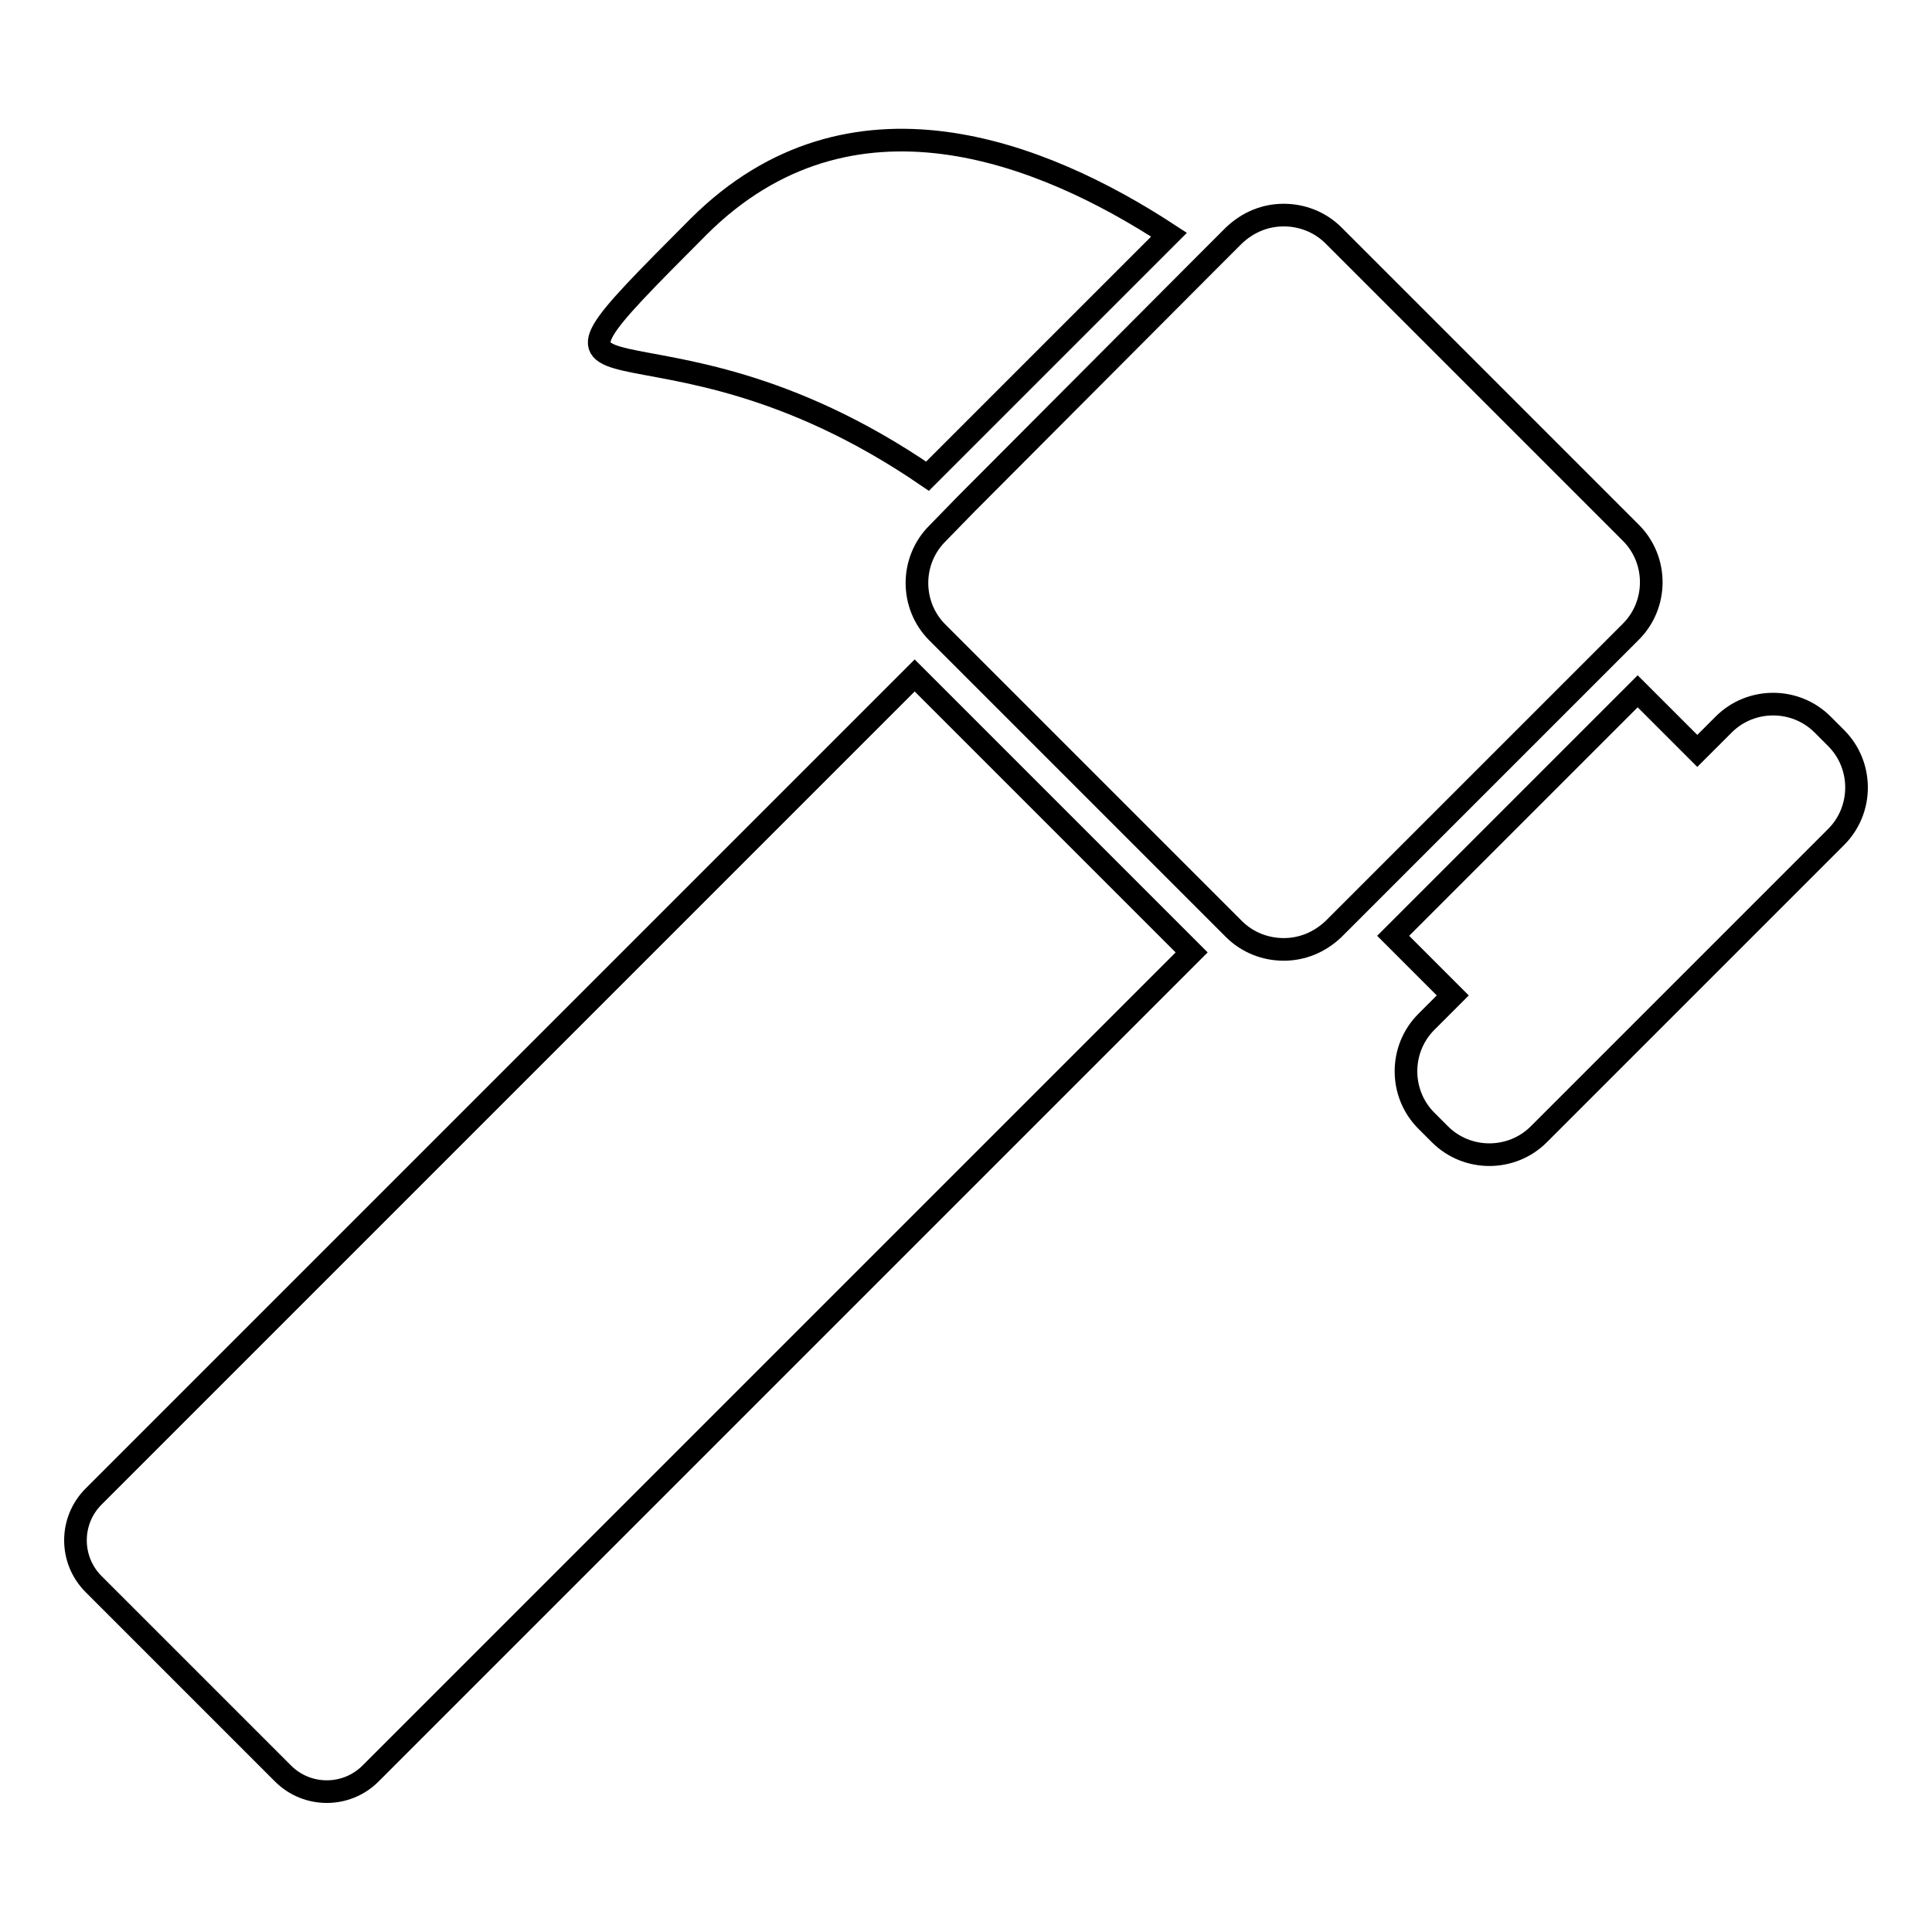
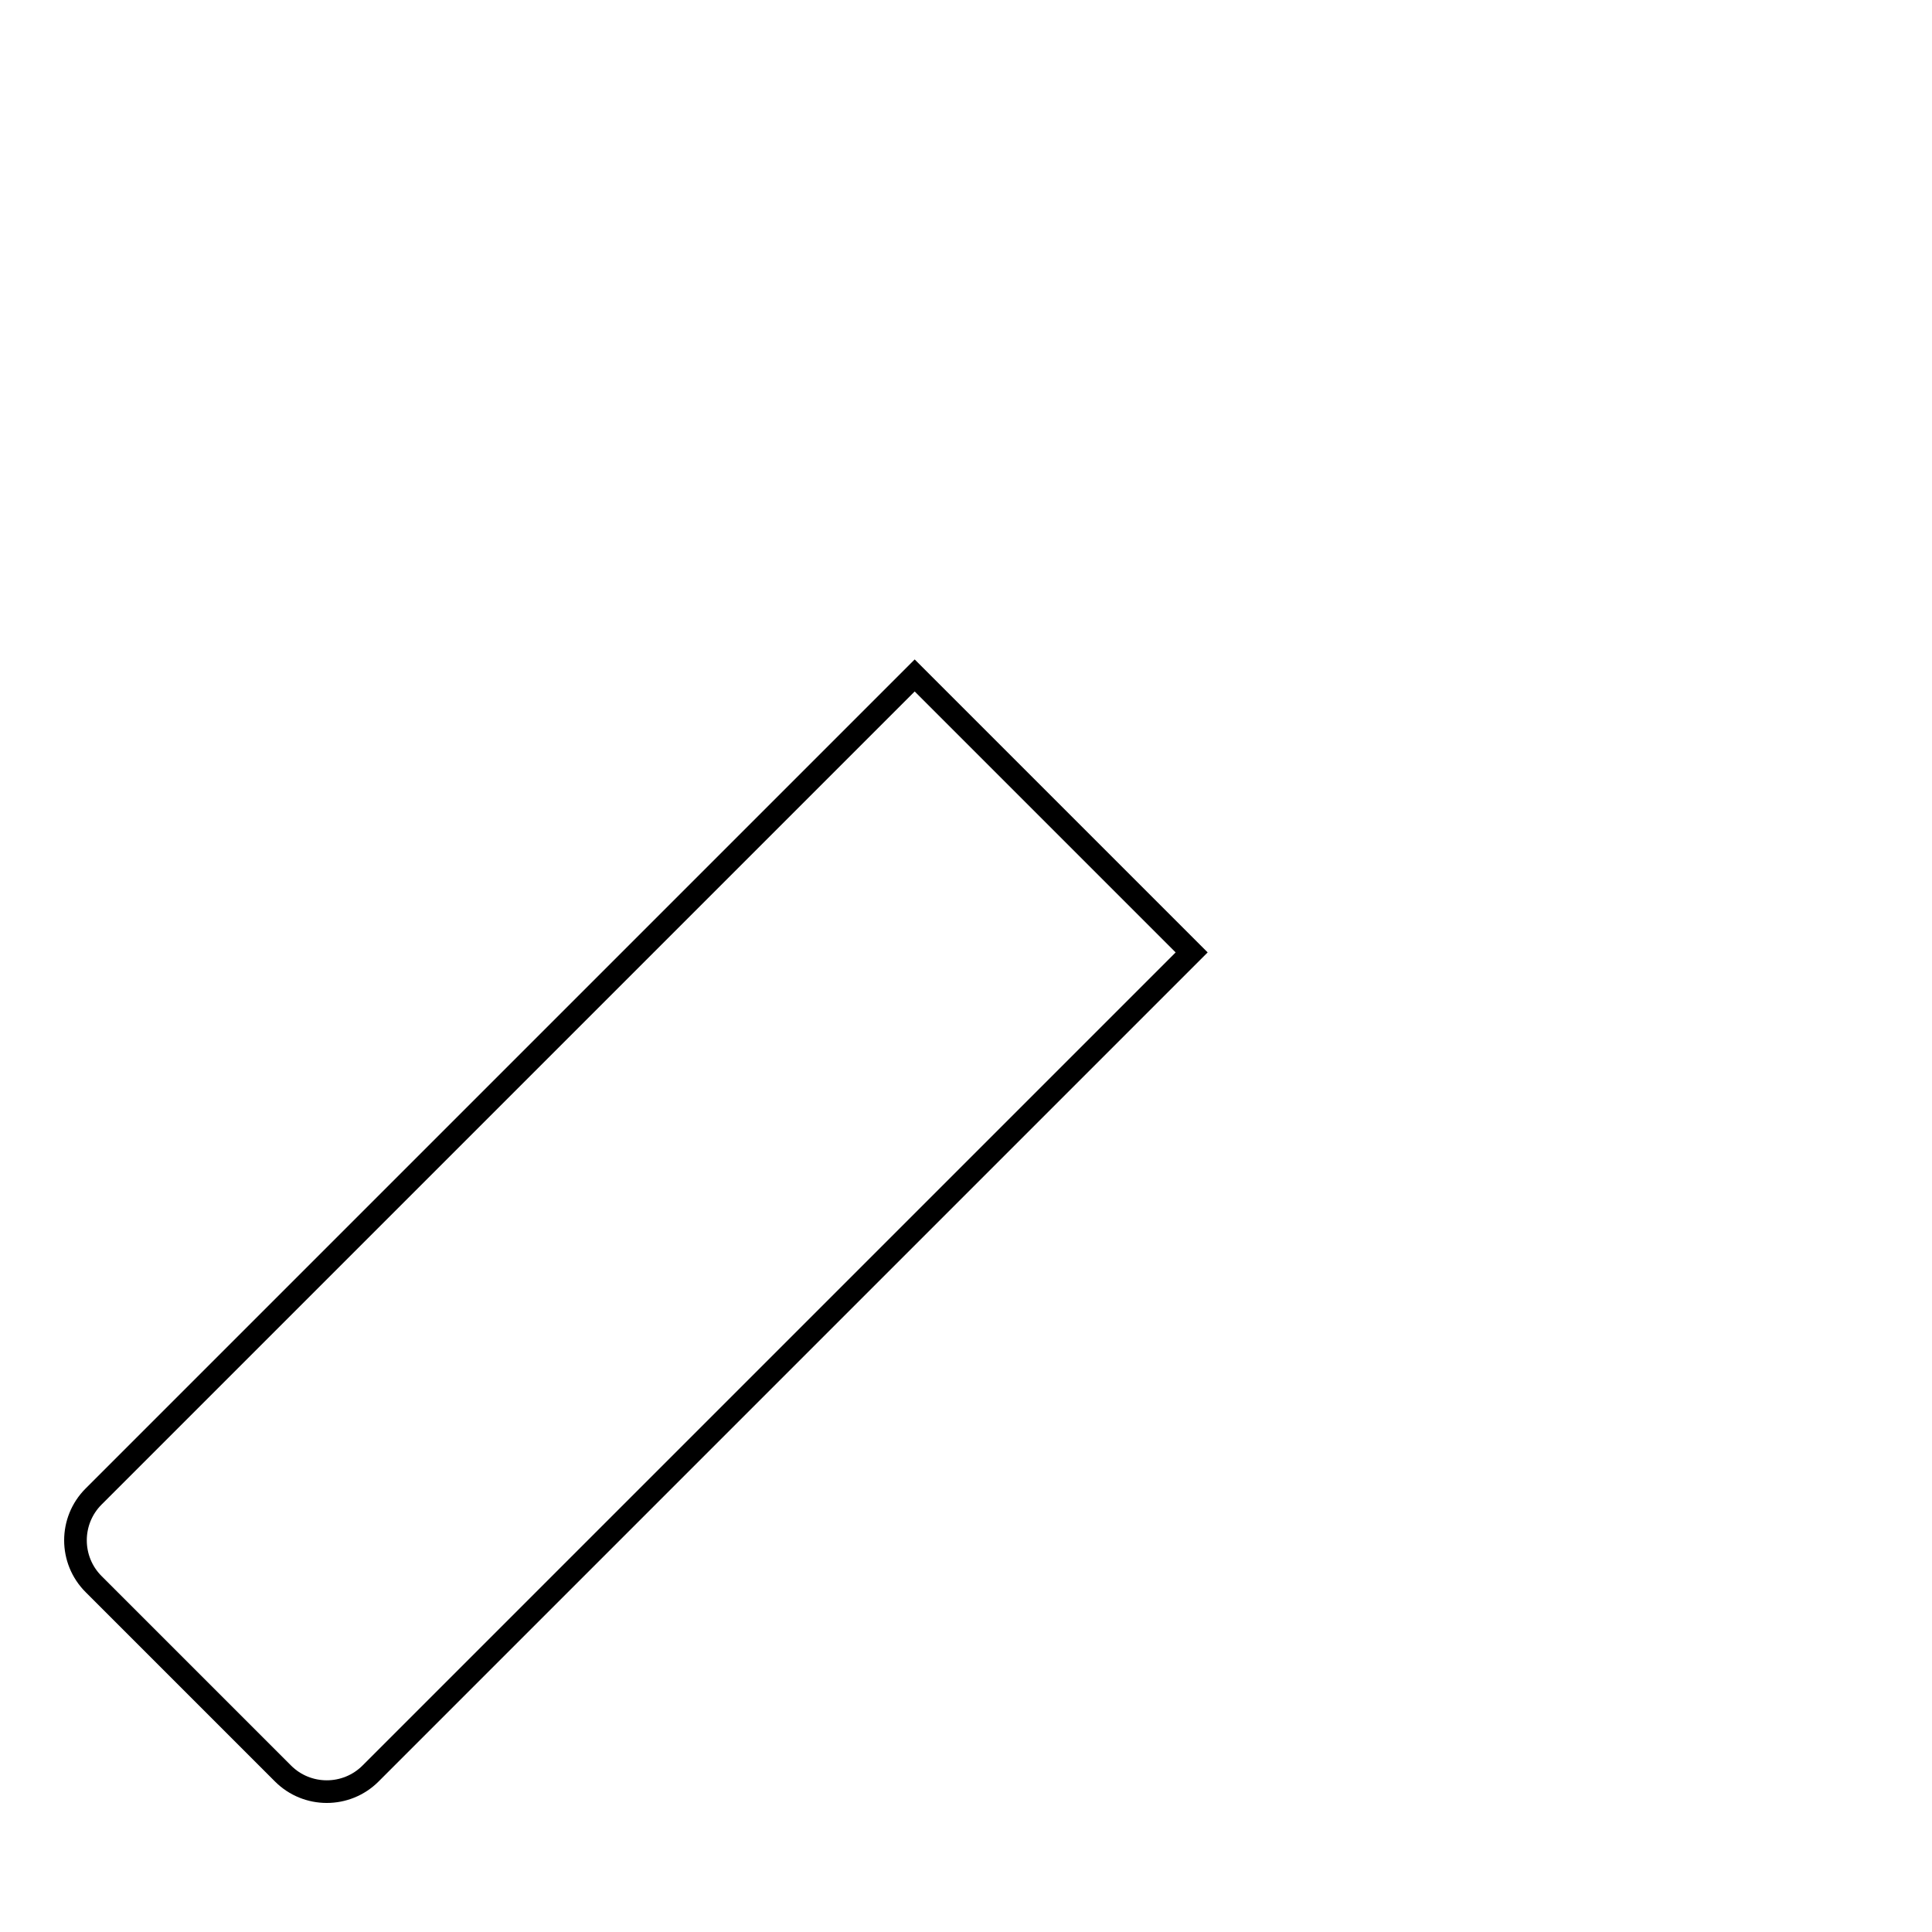
<svg xmlns="http://www.w3.org/2000/svg" version="1.1" x="0px" y="0px" viewBox="0 0 256 256" enable-background="new 0 0 256 256" xml:space="preserve">
  <g>
    <g>
      <g>
        <g>
          <path stroke-width="3" fill-opacity="0" stroke="#000000" d="M37.5,235c3.2,3.2,8.4,3.2,11.6,0l108.8-108.8l-36.7-36.7L12.4,198.3c-3.2,3.2-3.2,8.4,0,11.6L37.5,235z" />
-           <path stroke-width="3" fill-opacity="0" stroke="#000000" d="M241.5,96c-3.6-3.6-9.5-3.6-13.1,0l-3.5,3.5l-7.9-7.9L184.6,124l7.9,7.9l-3.5,3.5c-3.6,3.6-3.6,9.5,0,13.1l1.8,1.8c3.6,3.6,9.5,3.6,13.1,0l39.4-39.4c3.6-3.6,3.6-9.5,0-13.1L241.5,96z" />
-           <path stroke-width="3" fill-opacity="0" stroke="#000000" d="M122.9,63.1l32-32c-16.8-11-42.2-21.1-62.3-1.1C64,58.7,85.4,37.4,122.9,63.1z" />
-           <path stroke-width="3" fill-opacity="0" stroke="#000000" d="M124.2,70.7c-3.6,3.6-3.6,9.5,0,13.1l1.3,1.3l36.7,36.7l1.3,1.3c1.8,1.8,4.2,2.7,6.6,2.7c2.4,0,4.7-0.9,6.6-2.7l3.5-3.5l32.4-32.4l3.5-3.5c3.6-3.6,3.6-9.5,0-13.1l-39.4-39.4c-1.8-1.8-4.2-2.7-6.6-2.7c-2.4,0-4.7,0.9-6.6,2.7l-3.5,3.5L128,66.8L124.2,70.7z" />
        </g>
      </g>
      <g />
      <g />
      <g />
      <g />
      <g />
      <g />
      <g />
      <g />
      <g />
      <g />
      <g />
      <g />
      <g />
      <g />
      <g />
    </g>
  </g>
</svg>